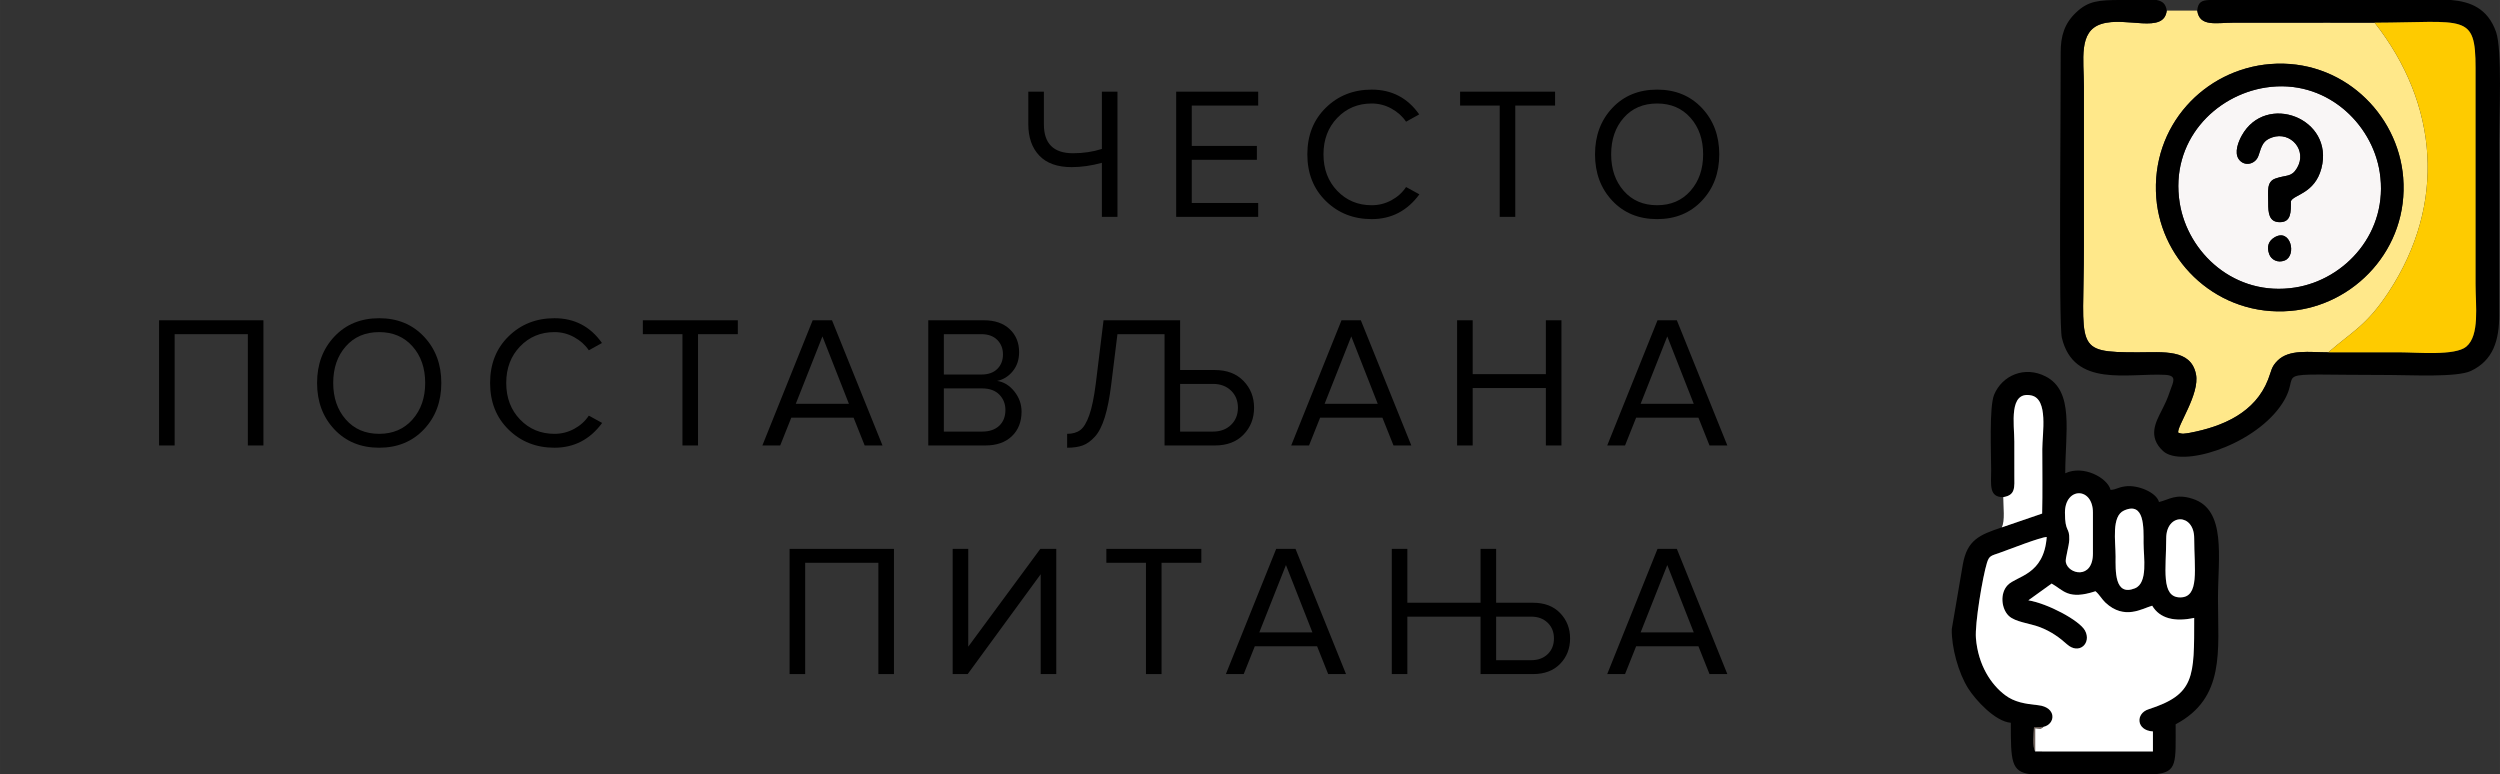
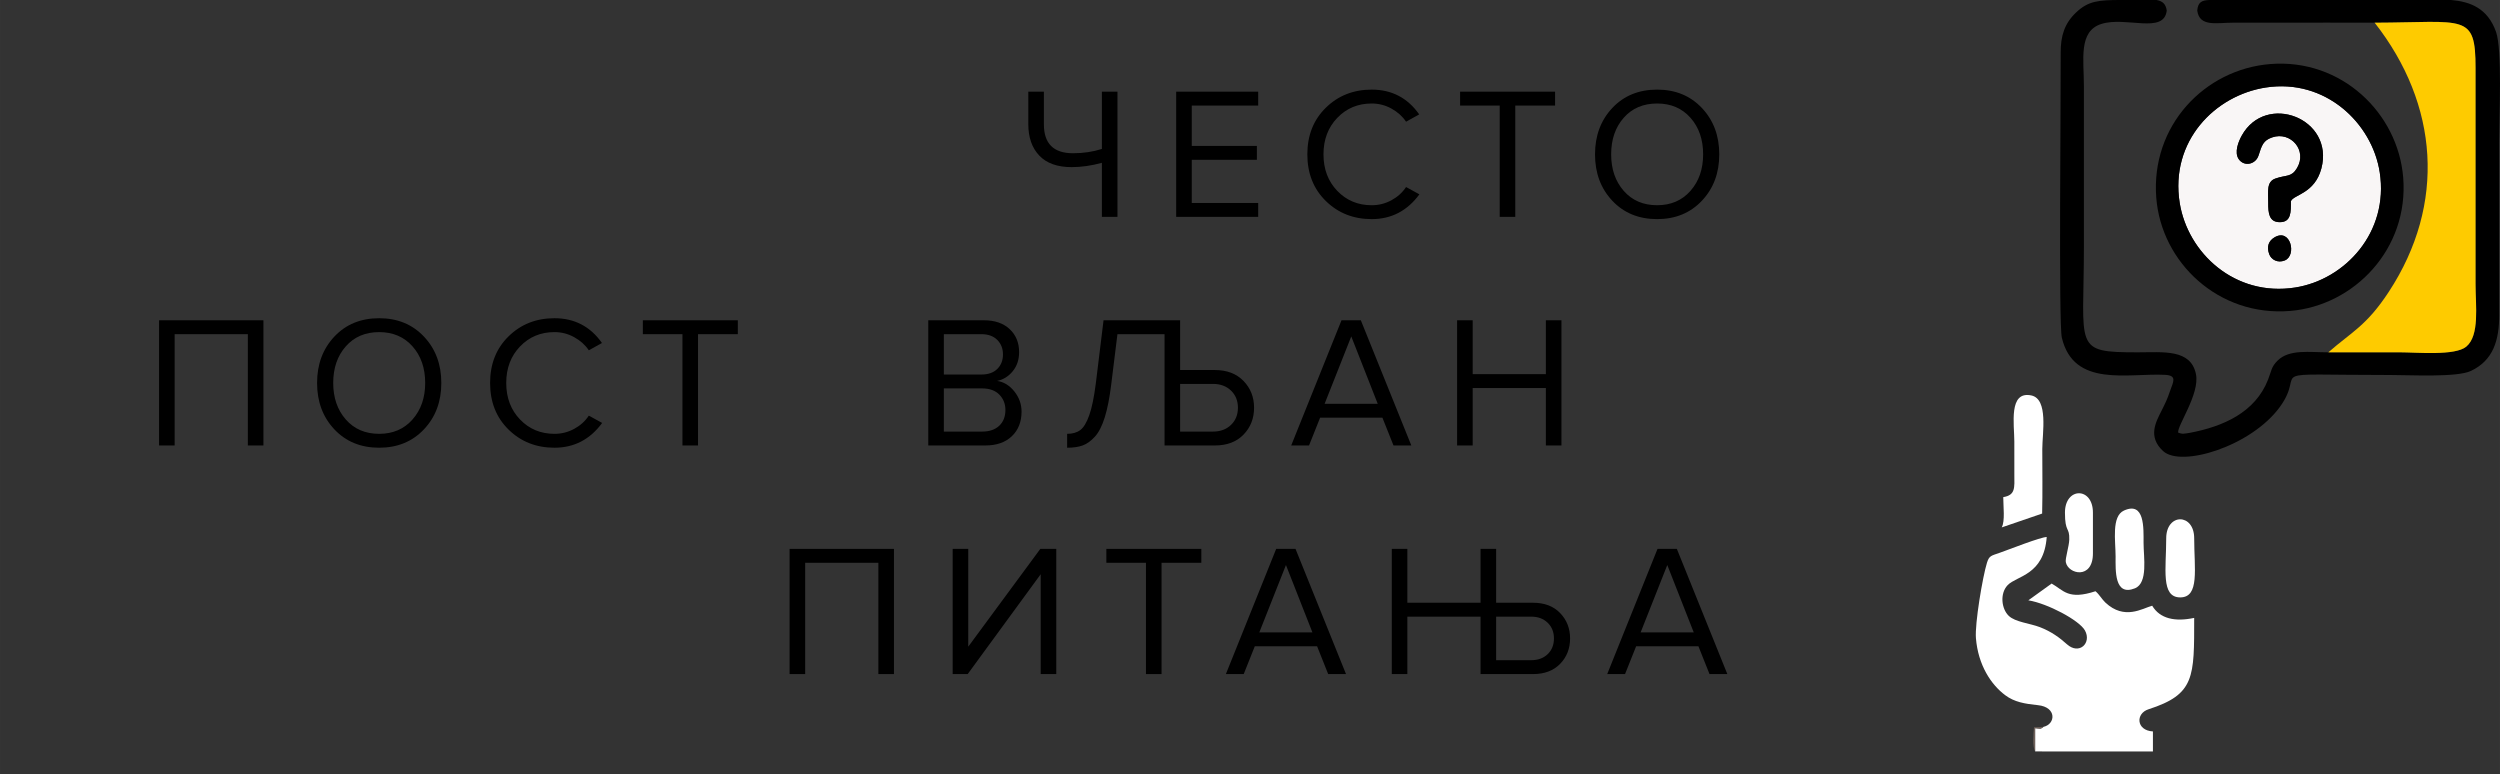
<svg xmlns="http://www.w3.org/2000/svg" xml:space="preserve" width="174.287mm" height="53.973mm" version="1.1" style="shape-rendering:geometricPrecision; text-rendering:geometricPrecision; image-rendering:optimizeQuality; fill-rule:evenodd; clip-rule:evenodd" viewBox="0 0 18862.47 5841.35">
  <rect x="0" y="0" width="18862.47" height="5841.35" fill="#333333" stroke="none" />
  <defs>
    <style type="text/css">
   
    .fil1 {fill:black}
    .fil5 {fill:#6E6059}
    .fil2 {fill:#F9F6F6}
    .fil4 {fill:#FECB00}
    .fil0 {fill:#FFE88A}
    .fil3 {fill:white}
    .fil6 {fill:black;fill-rule:nonzero}
   
  </style>
  </defs>
  <g id="Layer_x0020_1">
    <g id="_1908434736352">
-       <path class="fil0" d="M17129.55 483.17c535.96,-42.71 963.56,369.43 1002.63,856.55 43.05,536.93 -368.32,965.68 -851.92,1006.23 -540.15,45.28 -972.96,-364.88 -1011.15,-853.25 -42.64,-545.07 365.2,-970.07 860.43,-1009.53zm437.93 2175.11c176.17,-154.53 287.38,-198.87 456.21,-456.72 433.59,-662.22 376.72,-1413.52 -106.97,-2030.31 -238.02,-1.11 -476.27,-0.14 -714.33,-0.14 -117.89,0 -235.78,0 -353.67,0 -123.58,0 -253.78,34.2 -270.39,-91.25l-230.2 0c-20.82,180.45 -306.83,41.48 -493.79,101.03 -173.97,55.4 -131.19,268.53 -131.19,469.42 0,403.11 0,806.22 0,1209.33 0,771 -86.14,798.66 406.81,798.66 191.31,0 400.25,-26.76 438.77,165.36 30.04,149.88 -145.6,392.98 -134.11,440.83l18.13 5.49c2.24,0.29 6.55,1.49 9.33,1.73 2.82,0.23 6.43,0.65 9.6,0.74 7.23,0.18 41.1,-4.94 48.72,-6.37 254.15,-47.81 495.01,-154.18 592.02,-401.33 26.81,-68.3 23.34,-95.89 72.32,-144.28 88.25,-87.19 238.96,-62.1 382.75,-62.2z" />
-       <path class="fil1" d="M16344.14 4061.56c0,-190.78 211.06,-191.4 211.06,0 0,228.61 42.42,446.23 -105.77,445.86 -147.64,-0.37 -105.29,-217.42 -105.29,-445.86zm-81.05 1779.79l-475.41 0 -467.99 0c-146.7,-18.69 -148.08,-98.32 -148.08,-387.91 -119.24,-9.91 -267.23,-173.04 -321.94,-259.91 -74.02,-117.51 -126.45,-310.18 -123.45,-447.14l83.3 -487.9c33.05,-185.12 125.8,-223.13 293.64,-279.21l304.82 -104.43c3.93,-160.12 1.14,-324.53 1.14,-486.42 0,-119 47.65,-377.94 -83.2,-404.92 -172.76,-35.62 -127.79,219 -127.79,347.88 0,83.66 -0.39,167.4 0.16,251.04 0.64,97.12 9.59,153.1 -83.71,168.51 -109.6,1.29 -91.43,-94.27 -91.28,-202.78 0.17,-125.33 -15.81,-478.69 22.64,-570.62 60.93,-145.67 230.15,-218.68 388.63,-137.27 216.98,111.47 147.77,421.5 147.77,730.71 134.56,-64.57 317.4,32.37 342.27,125.5 48.66,-4.05 47.66,-17.92 110.72,-26.96 91.85,-13.17 234.67,44.45 254.36,118.23 78.92,-18.39 125.63,-65.13 252.75,-24.63 258.66,82.38 192.19,443.32 192.19,754.8 0,391.12 56.35,748.08 -319.45,946.93 0,287.31 14.89,360.65 -152.08,376.5zm-237.5 -1989.42c157.23,-70.51 147.6,133.34 147.57,243.87 -0.02,108.57 35.41,302.83 -65.46,343.2 -155.88,62.39 -145.59,-135.62 -145.55,-240.52 0.04,-116.32 -32.59,-303.48 63.44,-346.54zm-670.53 1817.65c-21.81,-34.81 -11.88,-140.32 -8.51,-182.08l71.54 -3.29c92.06,-20.29 101.53,-148.85 -41.4,-163.56 -102.49,-10.55 -178.87,-24.05 -247.73,-75.63 -106.03,-79.44 -203.96,-226.26 -220.58,-430.16 -8.94,-109.59 50.69,-463.59 83.22,-568.44 17.14,-55.27 32.77,-52.85 95.62,-75.33 75.53,-27.01 309.14,-118.67 355.34,-119.37 -21.09,288.71 -226.31,292.22 -294.39,362.86 -60.62,62.88 -47.64,179.28 8.33,232.48 49.29,46.84 158.92,55.79 234.54,84.84 86.74,33.32 150.8,81 203.01,128.28 93.17,84.4 189.09,-8.47 137.09,-103.01 -42.34,-76.95 -282.04,-204.03 -427.24,-227.65l175.74 -126.57c90.5,50.82 123.4,126.01 330.86,57.99 28.93,24.06 48.2,60.62 74.5,85.28 144.06,135.12 278.87,44.41 353.22,23.9 58.44,98.04 171.5,122.95 316.93,91.92 0,446.66 6.2,576.77 -344.67,689.5 -98.32,31.59 -93.65,159.68 33.39,167.22l0 151.29 -888.82 -0.47zm225.05 -1801.96c0,-193.54 211.05,-195.76 211.05,0l0 308.03c0,199.39 -187.73,158.06 -204.71,65.09 -5.01,-27.42 24.77,-119.98 26.22,-168.73 2.97,-99.11 -32.57,-50.35 -32.57,-204.4z" />
      <path class="fil1" d="M16578.32 79.86c16.61,125.45 146.81,91.25 270.39,91.25 117.89,0 235.78,0 353.67,0 238.06,0 476.31,-0.97 714.33,0.14 681.52,-2.14 761.49,-75.4 761.43,342.16l0 1631.46c0,163.26 31.96,385.09 -69.87,470.44 -84.74,71.03 -373.24,42.97 -504.58,42.97 -178.74,0 -357.47,0.06 -536.21,0 -143.79,0.1 -294.51,-24.99 -382.75,62.2 -48.97,48.39 -45.51,75.98 -72.32,144.28 -97.01,247.15 -337.87,353.51 -592.02,401.33 -7.62,1.44 -41.49,6.56 -48.72,6.37 -3.17,-0.09 -6.77,-0.51 -9.6,-0.74 -2.78,-0.24 -7.09,-1.44 -9.33,-1.73l-18.13 -5.49c-11.48,-47.85 164.16,-290.95 134.11,-440.83 -38.52,-192.12 -247.46,-165.36 -438.77,-165.36 -492.95,0 -406.81,-27.66 -406.81,-798.66 0,-403.11 0,-806.22 0,-1209.33 0,-200.89 -42.78,-414.02 131.19,-469.42 186.96,-59.55 472.97,79.42 493.79,-101.03 -6.79,-50.35 -31.99,-71.67 -77.28,-79.86l-266.38 0c-171.78,-0.04 -248.06,7.08 -339.84,93.69 -88.43,83.45 -117.47,178.66 -116.67,305.47 2.06,326.64 -16.33,2042.31 8.56,2148.02 89.59,380.36 500.28,266.13 780.06,281.12 93.31,5 59.23,55.16 37.41,119.48 -22.93,67.62 -35.86,92.92 -65.29,151.64 -41.79,83.33 -105.96,195.32 11.86,303.78 137.65,126.7 666.51,-36.48 882.07,-333.97 210.74,-290.86 -185.77,-239.83 832.61,-239.83 150.48,0 502.11,19.59 608.14,-30.77 167.35,-79.47 214.07,-229.27 213.34,-425.55l-0.03 -1300.65c0,-197.63 23.39,-697.44 -23.89,-831.79 -62.78,-178.43 -194.88,-228.59 -339.49,-240.65l-275.52 0 -1548.69 0c-58.3,2.55 -85.14,17 -90.77,79.86z" />
      <path class="fil2" d="M17160.45 1791.36c121.92,-73.79 170.97,135.79 78.22,173.69 -53.5,21.87 -102.35,-6.32 -117.24,-46.82 -21.67,-58.95 -3.65,-101.06 39.03,-126.87zm124.56 -273.98c0,80.98 3.21,158.18 -82.74,158.9 -83.52,0.7 -88.85,-70.56 -88.58,-147.09 0.29,-85.26 -14.45,-158.04 54.64,-182.21 83.56,-29.22 119.88,-7.93 162.15,-78.06 80.76,-134.03 -47.39,-280.16 -186.51,-232.45 -69.84,23.95 -78.46,61.05 -103.27,136.73 -22.27,67.96 -108.52,86.72 -149.55,27.4 -35,-50.6 -2.55,-131.42 22.63,-177.04 182.03,-329.83 701.29,-130.61 600.87,247.74 -50.18,189.14 -208.03,196.92 -229.65,246.07zm-189.79 -857.14c-384.44,59.46 -723.51,405.38 -649.4,870.29 60.18,377.45 415.71,710.65 871.49,638.75 377.34,-59.52 707.86,-417.18 637.78,-869.47 -57.87,-373.38 -411.98,-708.86 -859.87,-639.58z" />
      <path class="fil3" d="M15418.09 5484.21c-25.56,20.3 -21.17,12.38 -63.03,10.03l0 175.34 888.82 0.47 0 -151.29c-127.04,-7.54 -131.71,-135.63 -33.39,-167.22 350.87,-112.73 344.67,-242.84 344.67,-689.5 -145.43,31.03 -258.49,6.13 -316.93,-91.92 -74.35,20.51 -209.16,111.22 -353.22,-23.9 -26.3,-24.66 -45.57,-61.22 -74.5,-85.28 -207.46,68.02 -240.36,-7.16 -330.86,-57.99l-175.74 126.57c145.2,23.63 384.9,150.71 427.24,227.65 52,94.54 -43.92,187.41 -137.09,103.01 -52.21,-47.28 -116.27,-94.96 -203.01,-128.28 -75.62,-29.05 -185.25,-38 -234.54,-84.84 -55.97,-53.2 -68.95,-169.6 -8.33,-232.48 68.07,-70.64 273.29,-74.16 294.39,-362.86 -46.2,0.7 -279.81,92.36 -355.34,119.37 -62.85,22.48 -78.48,20.05 -95.62,75.33 -32.52,104.85 -92.15,458.85 -83.22,568.44 16.61,203.9 114.55,350.72 220.58,430.16 68.86,51.58 145.24,65.08 247.73,75.63 142.92,14.71 133.45,143.27 41.4,163.56z" />
      <path class="fil4" d="M17567.48 2658.27c178.74,0.06 357.47,0 536.21,0 131.34,0 419.84,28.06 504.58,-42.97 101.83,-85.35 69.87,-307.18 69.87,-470.44l0 -1631.46c0.06,-417.56 -79.9,-344.3 -761.43,-342.16 483.69,616.79 540.56,1368.09 106.97,2030.31 -168.82,257.85 -280.04,302.19 -456.21,456.72z" />
      <path class="fil1" d="M17095.22 660.24c447.9,-69.29 802,266.19 859.87,639.58 70.08,452.29 -260.44,809.95 -637.78,869.47 -455.79,71.89 -811.31,-261.3 -871.49,-638.75 -74.1,-464.91 264.96,-810.83 649.4,-870.29zm34.33 -177.07c-495.23,39.46 -903.08,464.45 -860.43,1009.53 38.19,488.37 471,898.53 1011.15,853.25 483.6,-40.54 894.97,-469.29 851.92,-1006.23 -39.07,-487.12 -466.67,-899.25 -1002.63,-856.55z" />
      <path class="fil1" d="M17285.01 1517.38c21.61,-49.16 179.46,-56.94 229.65,-246.07 100.41,-378.35 -418.85,-577.57 -600.87,-247.74 -25.18,45.62 -57.63,126.44 -22.63,177.04 41.03,59.32 127.27,40.55 149.55,-27.4 24.81,-75.68 33.43,-112.78 103.27,-136.73 139.11,-47.71 267.27,98.42 186.51,232.45 -42.26,70.13 -78.58,48.84 -162.15,78.06 -69.09,24.17 -54.35,96.95 -54.64,182.21 -0.27,76.53 5.07,147.79 88.58,147.09 85.95,-0.71 82.74,-77.92 82.74,-158.9z" />
      <path class="fil3" d="M15114.57 3750.95c0,68 14.58,180.75 -11.41,228.34l304.82 -104.43c3.93,-160.12 1.14,-324.53 1.14,-486.42 0,-119 47.65,-377.94 -83.2,-404.92 -172.76,-35.62 -127.79,219 -127.79,347.88 0,83.66 -0.39,167.4 0.16,251.04 0.64,97.12 9.59,153.1 -83.71,168.51z" />
      <path class="fil3" d="M16025.59 3851.92c-96.03,43.06 -63.4,230.22 -63.44,346.54 -0.03,104.9 -10.32,302.92 145.55,240.52 100.87,-40.37 65.43,-234.62 65.46,-343.2 0.03,-110.53 9.66,-314.38 -147.57,-243.87z" />
      <path class="fil3" d="M16344.14 4061.56c0,228.44 -42.35,445.49 105.29,445.86 148.19,0.37 105.77,-217.25 105.77,-445.86 0,-191.4 -211.06,-190.78 -211.06,0z" />
      <path class="fil3" d="M15580.1 3867.62c0,154.05 35.53,105.28 32.57,204.4 -1.45,48.75 -31.23,141.3 -26.22,168.73 16.98,92.98 204.71,134.3 204.71,-65.09l0 -308.03c0,-195.76 -211.05,-193.54 -211.05,0z" />
      <path class="fil1" d="M17160.45 1791.36c-42.67,25.81 -60.69,67.92 -39.03,126.87 14.89,40.5 63.75,68.69 117.24,46.82 92.75,-37.9 43.7,-247.48 -78.22,-173.69z" />
      <path class="fil5" d="M15355.06 5669.58l0 -175.34c41.86,2.35 37.47,10.27 63.03,-10.03l-71.54 3.29c-3.38,41.76 -13.3,147.27 8.51,182.08z" />
    </g>
    <path class="fil6" d="M7876.1 691.69l0 246.41c0,145.39 73.16,218.09 219.49,218.09 78.36,0 151.05,-10.87 218.09,-32.58l0 -431.92 117.53 0 0 944.56 -117.53 0 0 -407.84c-79.31,21.71 -155.31,32.57 -228,32.57 -107.62,0 -189.05,-29.03 -244.28,-87.09 -55.23,-58.06 -82.85,-137.12 -82.85,-237.2l0 -244.99 117.54 0z" />
    <polygon id="1" class="fil6" points="9493.11,1636.25 8874.26,1636.25 8874.26,691.69 9493.11,691.69 9493.11,796.48 8991.8,796.48 8991.8,1100.95 9483.19,1100.95 9483.19,1205.74 8991.8,1205.74 8991.8,1531.45 9493.11,1531.45 " />
    <path id="2" class="fil6" d="M10349.65 1653.24c-137.84,0 -253.25,-45.55 -346.24,-136.66 -93,-91.11 -139.49,-208.4 -139.49,-351.9 0,-143.51 46.49,-260.8 139.49,-351.91 92.99,-91.11 208.4,-136.66 346.24,-136.66 151.05,0 270.48,62.31 358.28,186.93l-99.14 55.23c-27.37,-40.6 -64.19,-73.64 -110.46,-99.12 -46.26,-25.5 -95.82,-38.24 -148.69,-38.24 -103.84,0 -190.47,36.1 -259.85,108.33 -69.39,72.22 -104.09,164.03 -104.09,275.44 0,111.4 34.7,203.21 104.09,275.44 69.38,72.22 156.01,108.32 259.85,108.32 52.87,0 102.44,-12.5 148.69,-37.52 46.27,-25.02 83.09,-58.3 110.46,-99.84l100.55 55.23c-91.58,124.62 -211.47,186.93 -359.7,186.93z" />
    <polygon id="3" class="fil6" points="11432.78,1636.25 11315.24,1636.25 11315.24,796.48 11016.44,796.48 11016.44,691.69 11733,691.69 11733,796.48 11432.78,796.48 " />
    <path id="4" class="fil6" d="M12503.16 1653.24c-138.78,0 -251.59,-46.26 -338.46,-138.78 -86.85,-92.52 -130.28,-209.12 -130.28,-349.78 0,-140.67 43.43,-257.27 130.28,-349.79 86.86,-92.52 199.68,-138.78 338.46,-138.78 137.84,0 250.41,46.26 337.74,138.78 87.33,92.52 131,209.12 131,349.79 0,140.66 -43.67,257.25 -131,349.78 -87.33,92.52 -199.91,138.78 -337.74,138.78zm0 -104.8c103.84,0 187.63,-36.1 251.36,-108.32 63.73,-72.23 95.6,-164.04 95.6,-275.44 0,-112.35 -31.86,-204.4 -95.6,-276.15 -63.72,-71.74 -147.51,-107.62 -251.36,-107.62 -104.8,0 -188.81,35.88 -252.07,107.62 -63.26,71.75 -94.88,163.8 -94.88,276.15 0,111.4 31.62,203.21 94.88,275.44 63.26,72.22 147.27,108.32 252.07,108.32z" />
    <polygon id="5" class="fil6" points="1987.47,3361.08 1869.93,3361.08 1869.93,2521.32 1317.65,2521.32 1317.65,3361.08 1200.1,3361.08 1200.1,2416.53 1987.47,2416.53 " />
    <path id="6" class="fil6" d="M2861.01 3378.08c-138.78,0 -251.59,-46.26 -338.46,-138.78 -86.85,-92.52 -130.28,-209.12 -130.28,-349.78 0,-140.67 43.43,-257.27 130.28,-349.79 86.86,-92.52 199.68,-138.78 338.46,-138.78 137.84,0 250.41,46.26 337.74,138.78 87.33,92.52 131,209.12 131,349.79 0,140.66 -43.67,257.25 -131,349.78 -87.33,92.52 -199.91,138.78 -337.74,138.78zm0 -104.8c103.84,0 187.63,-36.1 251.36,-108.32 63.73,-72.23 95.6,-164.04 95.6,-275.44 0,-112.35 -31.86,-204.4 -95.6,-276.15 -63.72,-71.74 -147.51,-107.62 -251.36,-107.62 -104.8,0 -188.81,35.88 -252.07,107.62 -63.26,71.75 -94.88,163.8 -94.88,276.15 0,111.4 31.62,203.21 94.88,275.44 63.26,72.22 147.27,108.32 252.07,108.32z" />
    <path id="7" class="fil6" d="M4183.47 3378.08c-137.84,0 -253.25,-45.55 -346.24,-136.66 -93,-91.11 -139.49,-208.4 -139.49,-351.9 0,-143.51 46.49,-260.8 139.49,-351.91 92.99,-91.11 208.4,-136.66 346.24,-136.66 151.05,0 270.48,62.31 358.28,186.93l-99.14 55.23c-27.37,-40.6 -64.19,-73.64 -110.46,-99.12 -46.26,-25.5 -95.82,-38.24 -148.69,-38.24 -103.84,0 -190.47,36.1 -259.85,108.33 -69.39,72.22 -104.09,164.03 -104.09,275.44 0,111.4 34.7,203.21 104.09,275.44 69.38,72.22 156.01,108.32 259.85,108.32 52.87,0 102.44,-12.5 148.69,-37.52 46.27,-25.02 83.09,-58.3 110.46,-99.84l100.55 55.23c-91.58,124.62 -211.47,186.93 -359.7,186.93z" />
    <polygon id="8" class="fil6" points="5266.59,3361.08 5149.05,3361.08 5149.05,2521.32 4850.25,2521.32 4850.25,2416.53 5566.81,2416.53 5566.81,2521.32 5266.59,2521.32 " />
-     <path id="9" class="fil6" d="M6658.44 3361.08l-134.53 0 -83.55 -209.59 -470.16 0 -83.55 209.59 -134.53 0 379.52 -944.56 145.86 0 380.94 944.56zm-253.48 -314.38l-199.68 -508.39 -201.09 508.39 400.76 0z" />
    <path id="10" class="fil6" d="M7434.27 3361.08l-430.5 0 0 -944.56 420.59 0c81.19,0 145.63,22.19 193.3,66.56 47.67,44.37 71.52,102.44 71.52,174.19 0,56.63 -16.05,104.55 -48.15,143.74 -32.1,39.18 -71.28,63.49 -117.54,72.92 50.04,7.55 93.24,33.99 129.58,79.31 36.34,45.31 54.52,96.29 54.52,152.93 0,76.47 -24.32,138.08 -72.93,184.81 -48.63,46.73 -115.41,70.1 -200.38,70.1zm-29.74 -535.3c51.93,0 92.05,-14.16 120.37,-42.48 28.32,-28.32 42.49,-64.67 42.49,-109.04 0,-44.37 -14.4,-80.95 -43.19,-109.75 -28.8,-28.8 -68.68,-43.19 -119.67,-43.19l-283.22 0 0 304.46 283.22 0zm5.67 430.5c54.75,0 97.71,-14.63 128.87,-43.9 31.15,-29.26 46.73,-68.92 46.73,-118.95 0,-46.27 -15.35,-84.97 -46.03,-116.13 -30.68,-31.15 -73.88,-46.73 -129.57,-46.73l-288.89 0 0 325.71 288.89 0z" />
    <path id="11" class="fil6" d="M8051.48 3378.08l0 -104.8c40.6,0 73.64,-9.44 99.12,-28.32 25.5,-18.87 48.15,-56.41 67.98,-112.58 19.83,-56.17 36.35,-136.66 49.57,-241.45l58.06 -474.4 577.78 0 0 375.28 261.98 0c90.63,0 162.61,27.38 215.96,82.13 53.33,54.76 80.01,122.26 80.01,202.51 0,80.24 -26.44,147.74 -79.31,202.5 -52.87,54.75 -125.09,82.13 -216.66,82.13l-379.53 0 0 -839.76 -355.45 0 -46.73 378.11c-12.27,101.01 -28.55,184.09 -48.85,249.24 -20.29,65.14 -45.31,114 -75.06,146.57 -29.74,32.57 -60.42,54.51 -92.05,65.85 -31.62,11.33 -70.56,16.99 -116.83,16.99zm1100.33 -481.48l-247.82 0 0 359.69 247.82 0c55.7,0 101.02,-16.75 135.94,-50.27 34.94,-33.52 52.4,-76.7 52.4,-129.57 0,-52.87 -17.47,-96.06 -52.4,-129.58 -34.92,-33.52 -80.24,-50.27 -135.94,-50.27z" />
    <path id="12" class="fil6" d="M10648.45 3361.08l-134.53 0 -83.55 -209.59 -470.16 0 -83.55 209.59 -134.53 0 379.52 -944.56 145.86 0 380.94 944.56zm-253.48 -314.38l-199.68 -508.39 -201.09 508.39 400.76 0z" />
    <polygon id="13" class="fil6" points="11781.15,3361.08 11663.6,3361.08 11663.6,2927.76 11111.32,2927.76 11111.32,3361.08 10993.78,3361.08 10993.78,2416.53 11111.32,2416.53 11111.32,2822.96 11663.6,2822.96 11663.6,2416.53 11781.15,2416.53 " />
-     <path id="14" class="fil6" d="M13032.79 3361.08l-134.53 0 -83.55 -209.59 -470.16 0 -83.55 209.59 -134.53 0 379.52 -944.56 145.86 0 380.94 944.56zm-253.48 -314.38l-199.68 -508.39 -201.09 508.39 400.76 0z" />
    <polygon id="15" class="fil6" points="6744.82,5085.92 6627.28,5085.92 6627.28,4246.16 6075,4246.16 6075,5085.92 5957.45,5085.92 5957.45,4141.37 6744.82,4141.37 " />
    <polygon id="16" class="fil6" points="7301.15,5085.92 7187.86,5085.92 7187.86,4141.37 7305.4,4141.37 7305.4,4879.17 7849.19,4141.37 7969.56,4141.37 7969.56,5085.92 7852.02,5085.92 7852.02,4332.55 " />
    <polygon id="17" class="fil6" points="8763.79,5085.92 8646.25,5085.92 8646.25,4246.16 8347.45,4246.16 8347.45,4141.37 9064.01,4141.37 9064.01,4246.16 8763.79,4246.16 " />
    <path id="18" class="fil6" d="M10155.64 5085.92l-134.53 0 -83.55 -209.59 -470.16 0 -83.55 209.59 -134.53 0 379.52 -944.56 145.86 0 380.94 944.56zm-253.48 -314.38l-199.68 -508.39 -201.09 508.39 400.76 0z" />
    <path id="19" class="fil6" d="M10500.97 5085.92l0 -944.56 117.54 0 0 406.43 552.28 0 0 -406.43 117.54 0 0 406.43 278.98 0c85.91,0 153.89,25.96 203.92,77.88 50.03,51.93 75.06,115.65 75.06,191.18 0,76.47 -25.02,140.43 -75.06,191.89 -50.03,51.45 -118.01,77.18 -203.92,77.18l-396.52 0 0 -433.33 -552.28 0 0 433.33 -117.54 0zm787.37 -104.8l264.81 0c50.99,0 92.28,-15.1 123.91,-45.31 31.63,-30.21 47.45,-69.86 47.45,-118.95 0,-48.15 -15.81,-87.57 -47.45,-118.25 -31.62,-30.68 -72.92,-46.02 -123.91,-46.02l-264.81 0 0 328.53z" />
    <path id="20" class="fil6" d="M13032.79 5085.92l-134.53 0 -83.55 -209.59 -470.16 0 -83.55 209.59 -134.53 0 379.52 -944.56 145.86 0 380.94 944.56zm-253.48 -314.38l-199.68 -508.39 -201.09 508.39 400.76 0z" />
  </g>
</svg>